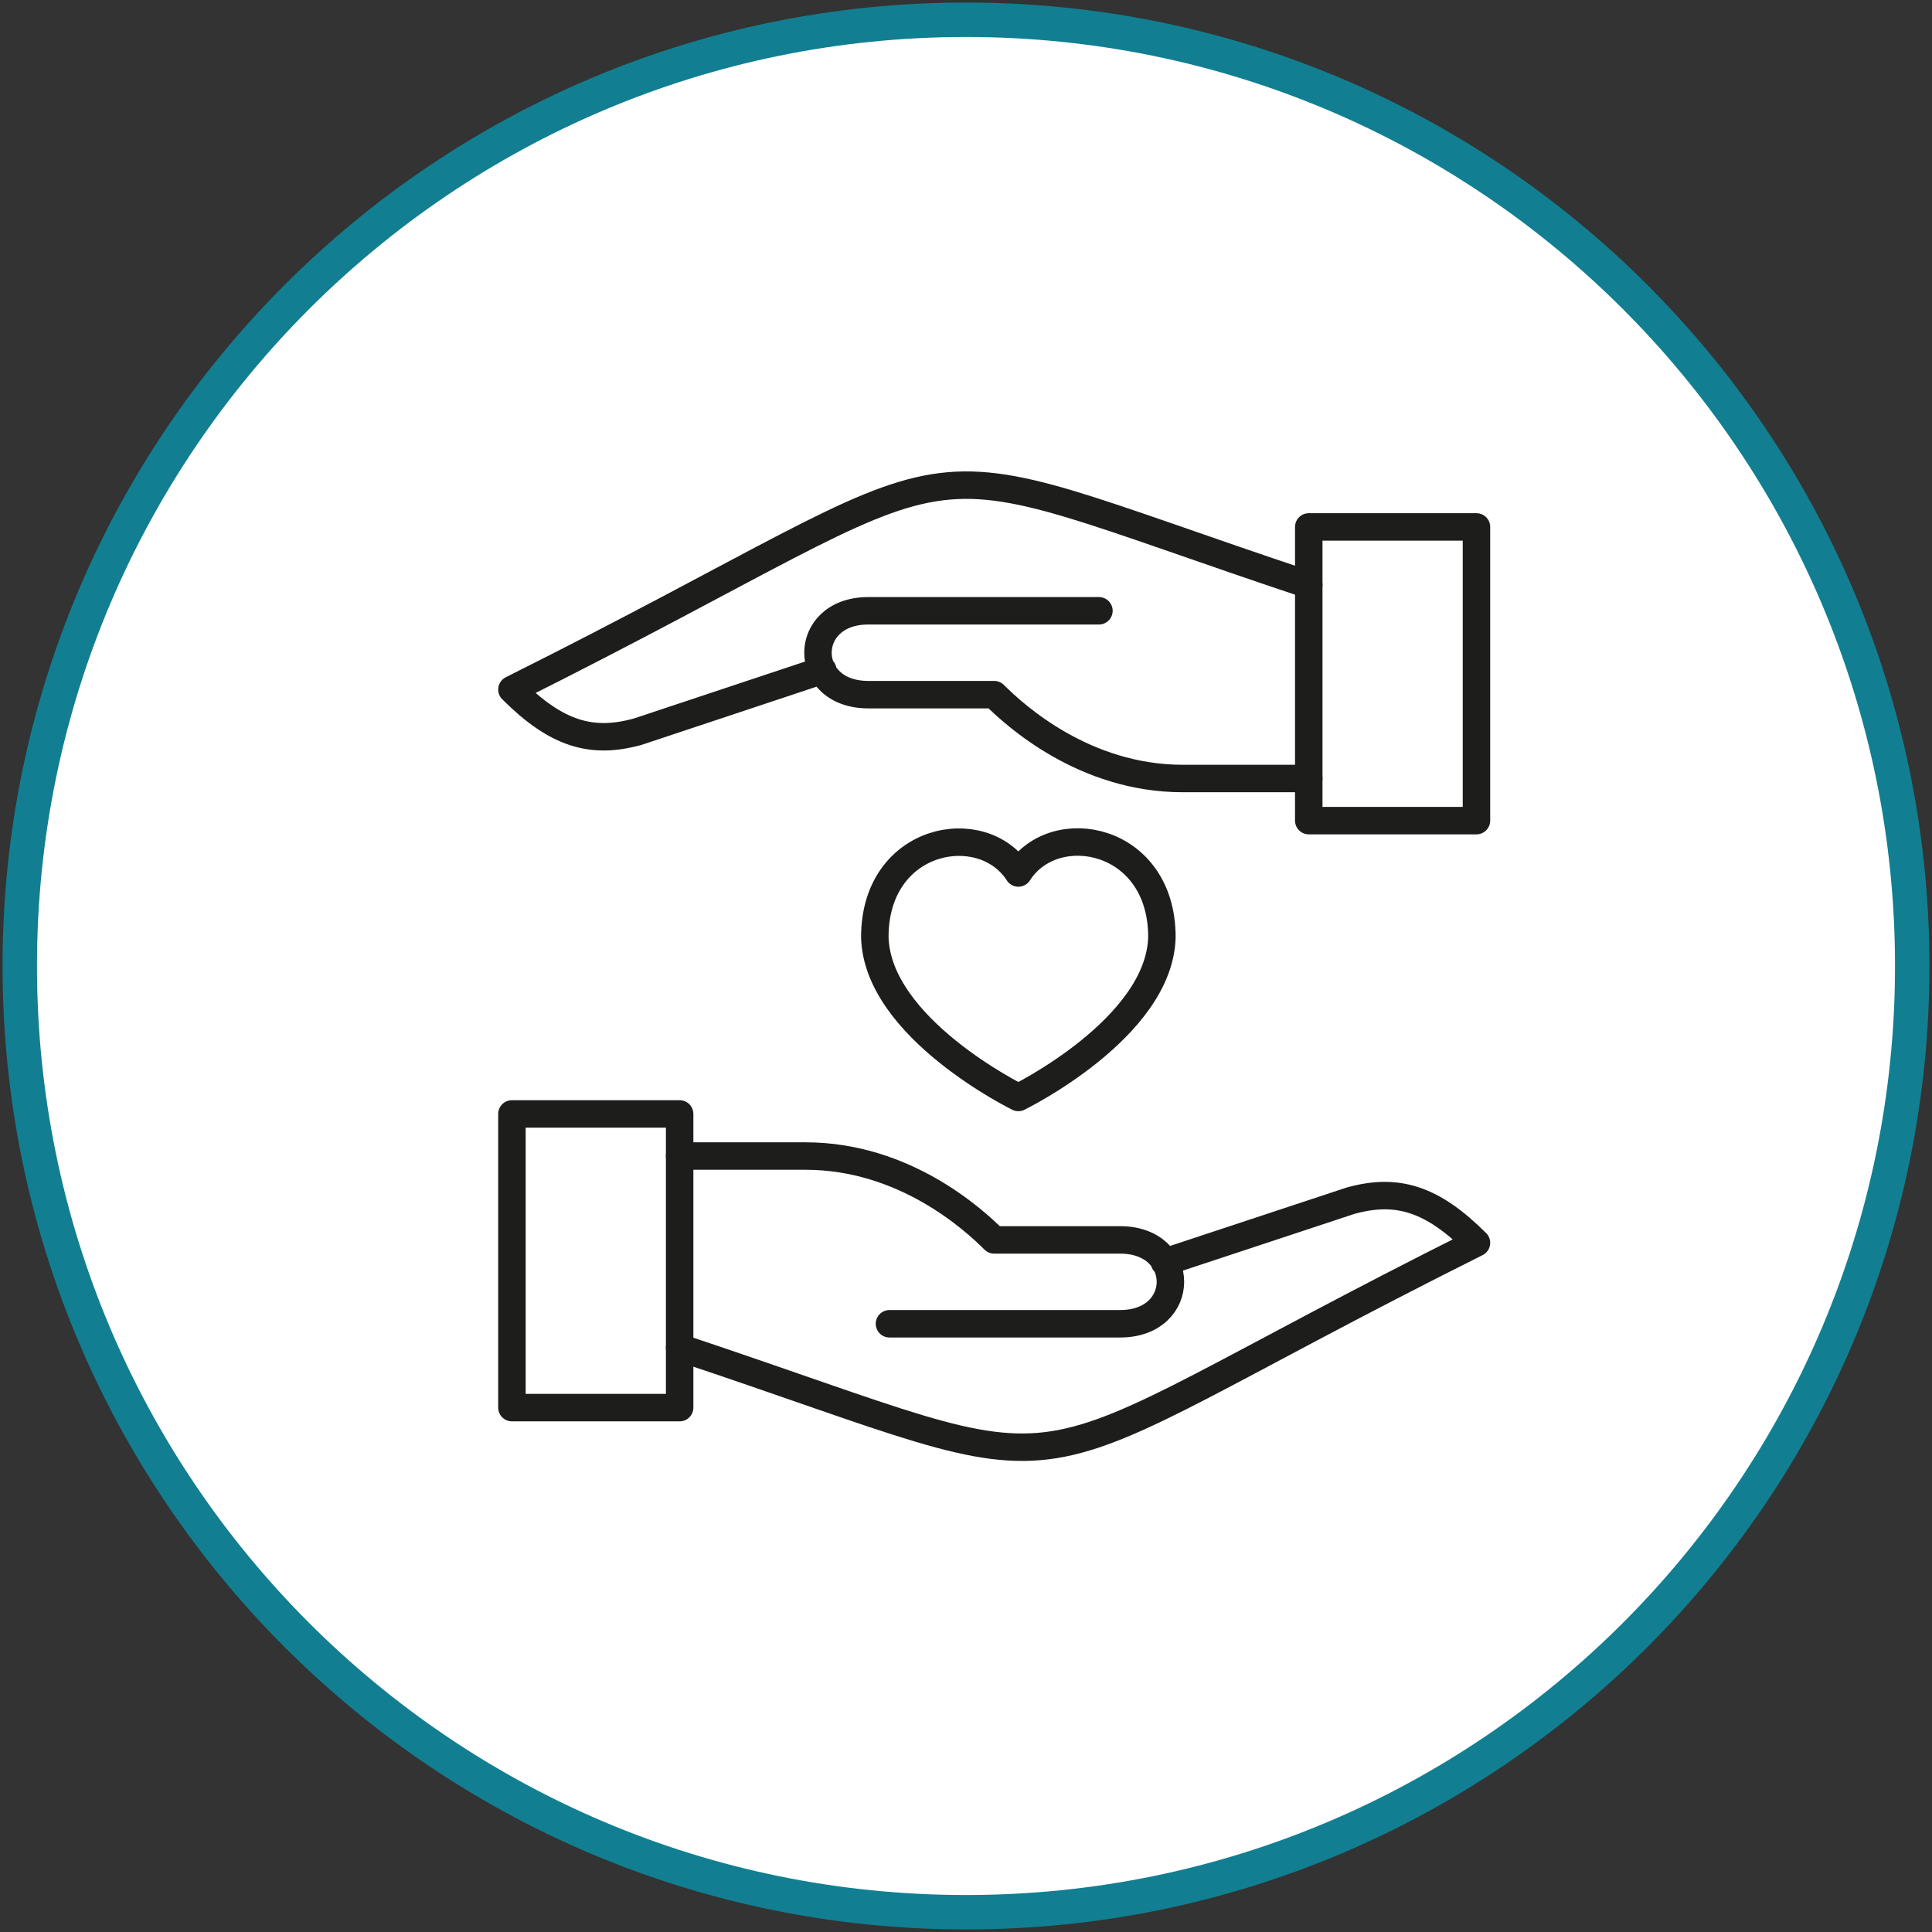
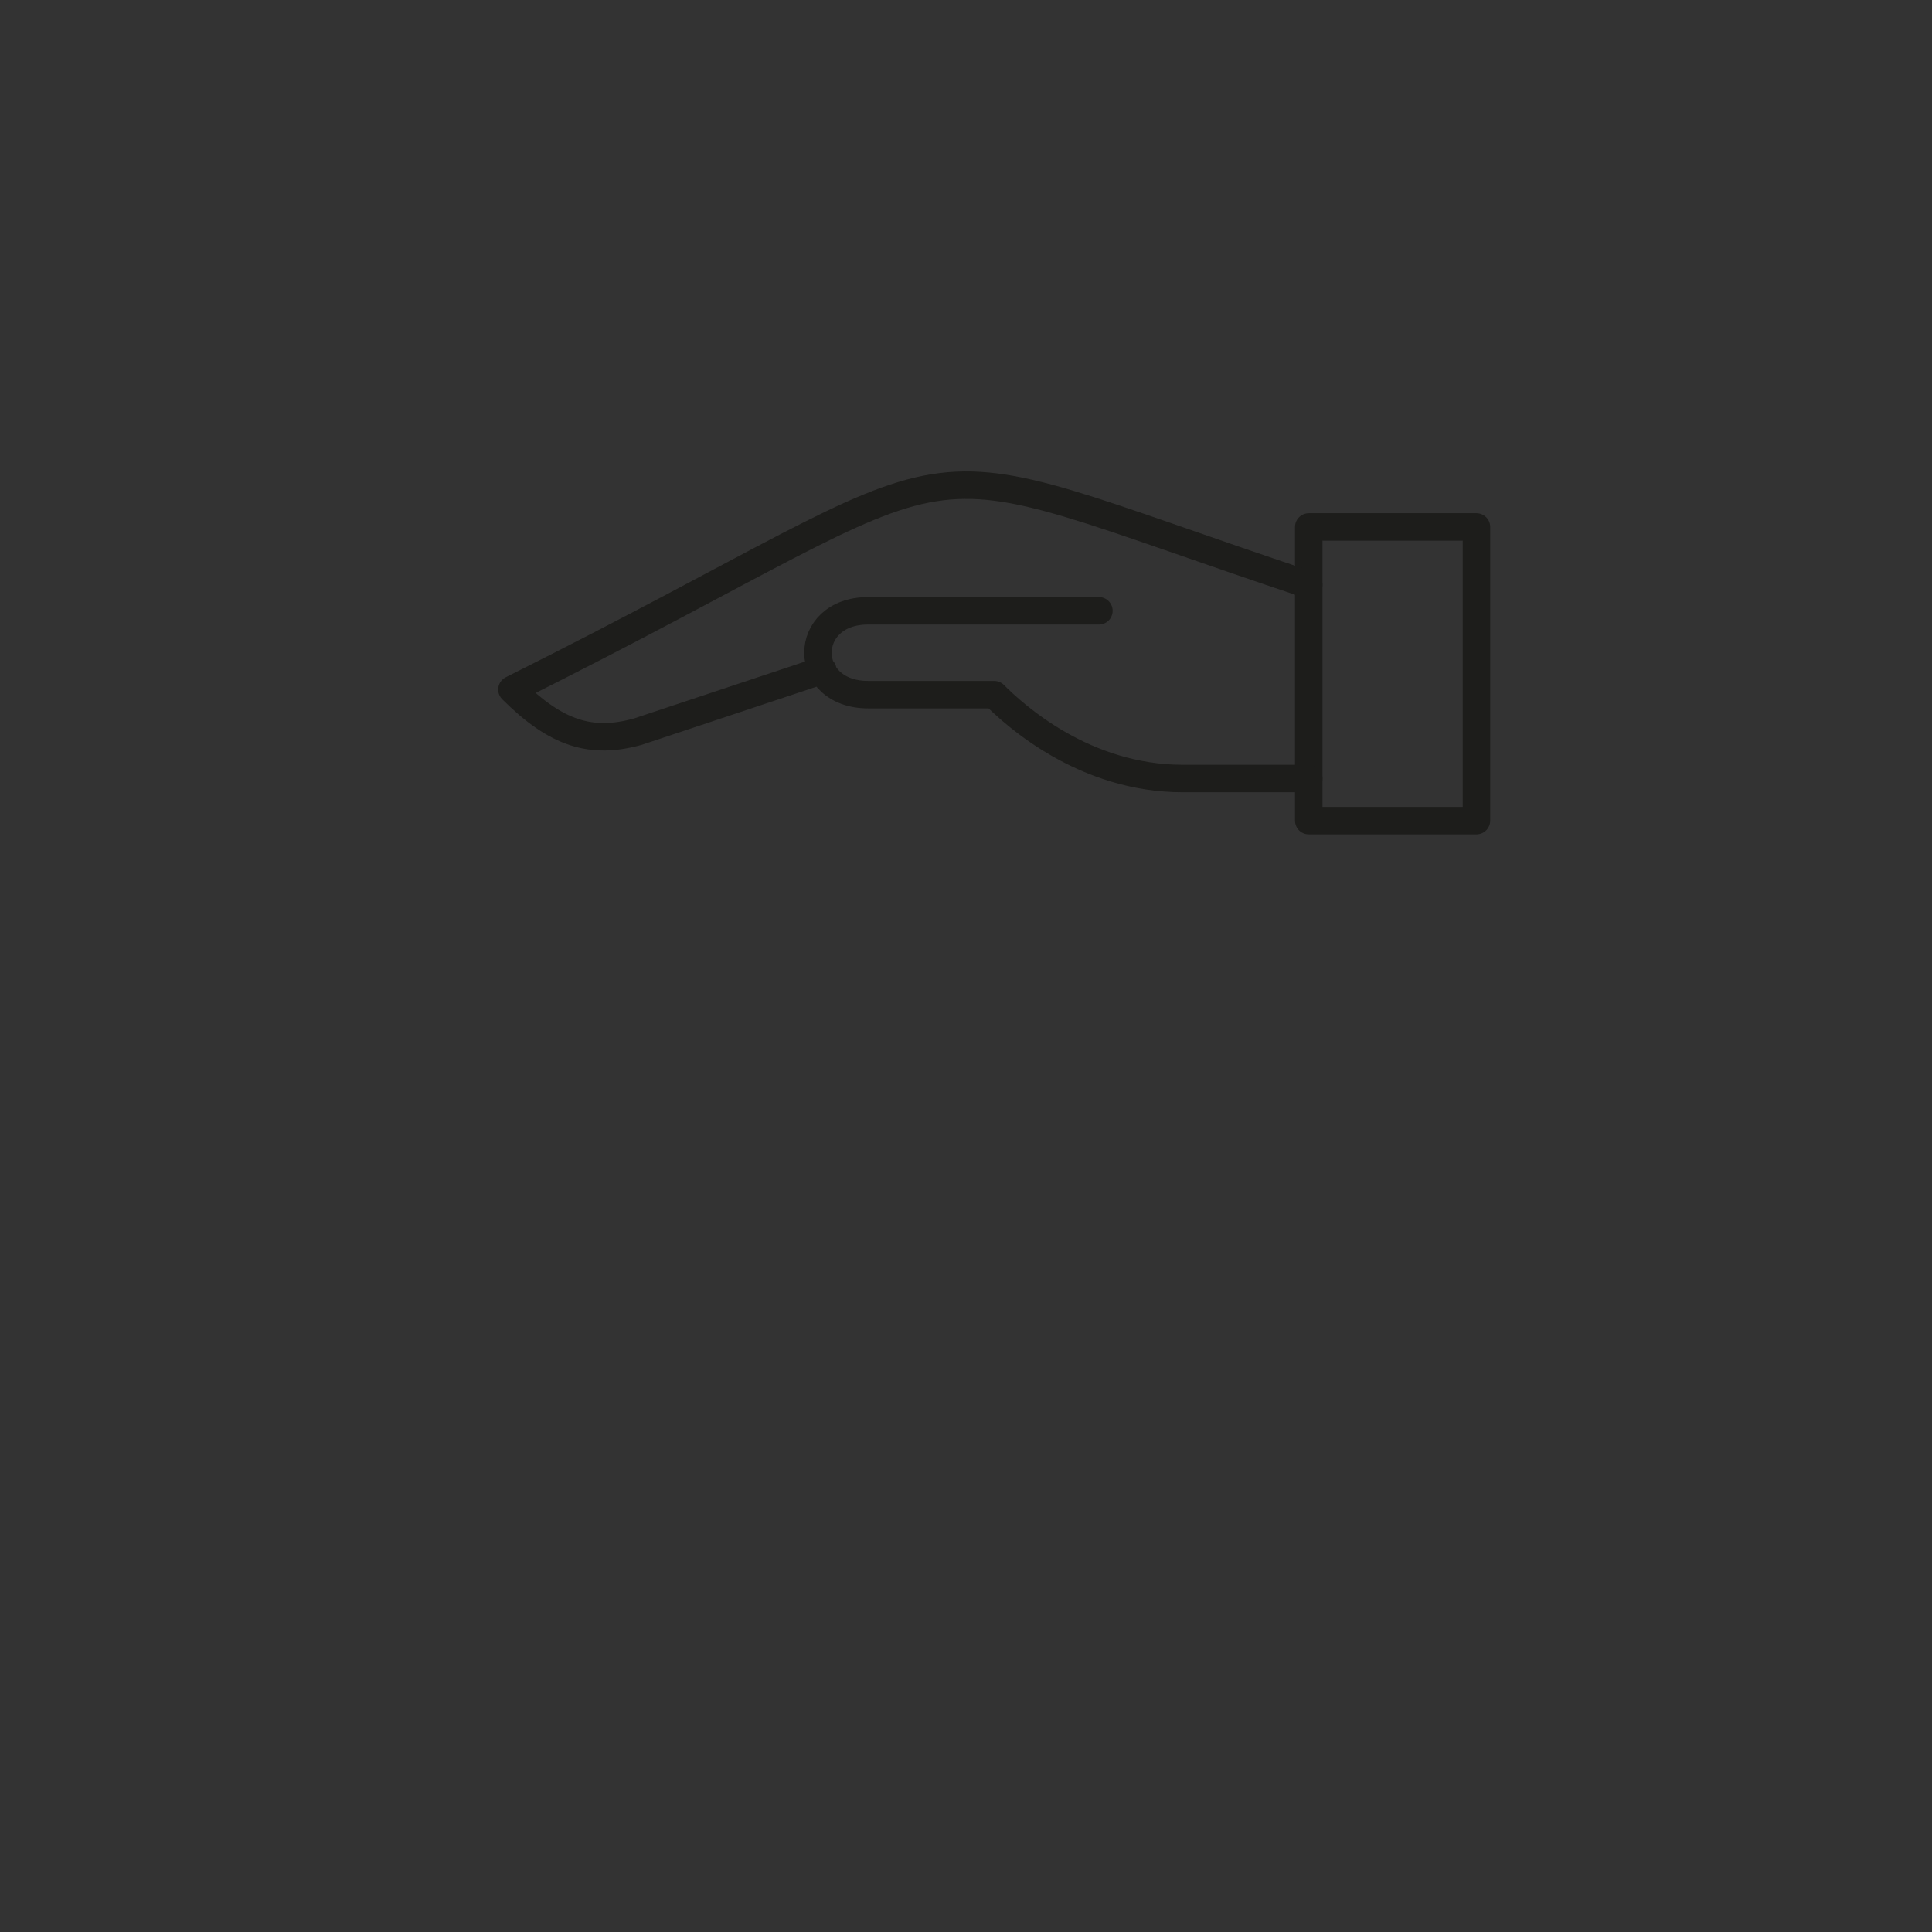
<svg xmlns="http://www.w3.org/2000/svg" id="Capa_2" data-name="Capa 2" viewBox="0 0 52.76 52.76">
  <rect x="0" y="0" width="52.76" height="52.76" fill="#333333" stroke="none" />
  <defs>
    <style>
      .cls-1 {
        clip-path: url(#clippath);
      }

      .cls-2, .cls-3, .cls-4, .cls-5 {
        fill: none;
      }

      .cls-2, .cls-6 {
        stroke-width: 0px;
      }

      .cls-7 {
        clip-path: url(#clippath-1);
      }

      .cls-3 {
        stroke: #117f91;
        stroke-width: .94px;
      }

      .cls-4 {
        stroke-linecap: round;
      }

      .cls-4, .cls-5 {
        stroke: #1d1d1b;
        stroke-linejoin: round;
        stroke-width: .75px;
      }

      .cls-6 {
        fill: #fff;
      }
    </style>
    <clipPath id="clippath">
-       <rect class="cls-2" x="0" width="52.76" height="52.76" />
-     </clipPath>
+       </clipPath>
    <clipPath id="clippath-1">
      <rect class="cls-2" x="0" width="52.76" height="52.76" />
    </clipPath>
  </defs>
  <g id="Capa_1-2" data-name="Capa 1">
    <g>
      <g class="cls-1">
        <path class="cls-6" d="M26.38,52.22c14.27,0,25.84-11.57,25.84-25.84S40.65.54,26.38.54.54,12.11.54,26.38s11.57,25.84,25.84,25.84" />
        <path class="cls-3" d="M26.38,52.22c14.27,0,25.84-11.57,25.84-25.84S40.65.54,26.38.54.54,12.11.54,26.38s11.57,25.84,25.84,25.84Z" />
        <path class="cls-5" d="M18.56,38.44h-4.58v-8.02h4.58v8.02ZM27.81,23.84c-.98-1.53-3.92-.99-3.92,1.75.06,2.49,3.92,4.38,3.92,4.38,0,0,3.86-1.89,3.92-4.38,0-2.74-2.94-3.29-3.92-1.75Z" />
        <path class="cls-4" d="M18.56,31.57h3.44c2.69,0,4.58,1.72,5.15,2.29h3.44c1.83,0,1.83,2.29,0,2.29h-6.3M18.56,36.8c12.03,4.01,8.02,4.01,21.76-2.86-1.22-1.22-2.18-1.5-3.44-1.15l-5.08,1.68" />
      </g>
      <rect class="cls-5" x="35.74" y="14.39" width="4.58" height="8.02" />
      <g class="cls-7">
        <path class="cls-4" d="M35.74,15.97c-12.03-4.01-8.02-4.01-21.76,2.86,1.22,1.22,2.18,1.5,3.44,1.15l5.05-1.68M35.74,21.26h-3.44c-2.69,0-4.58-1.72-5.15-2.29h-3.44c-1.83,0-1.83-2.29,0-2.29h6.3" />
      </g>
    </g>
  </g>
</svg>